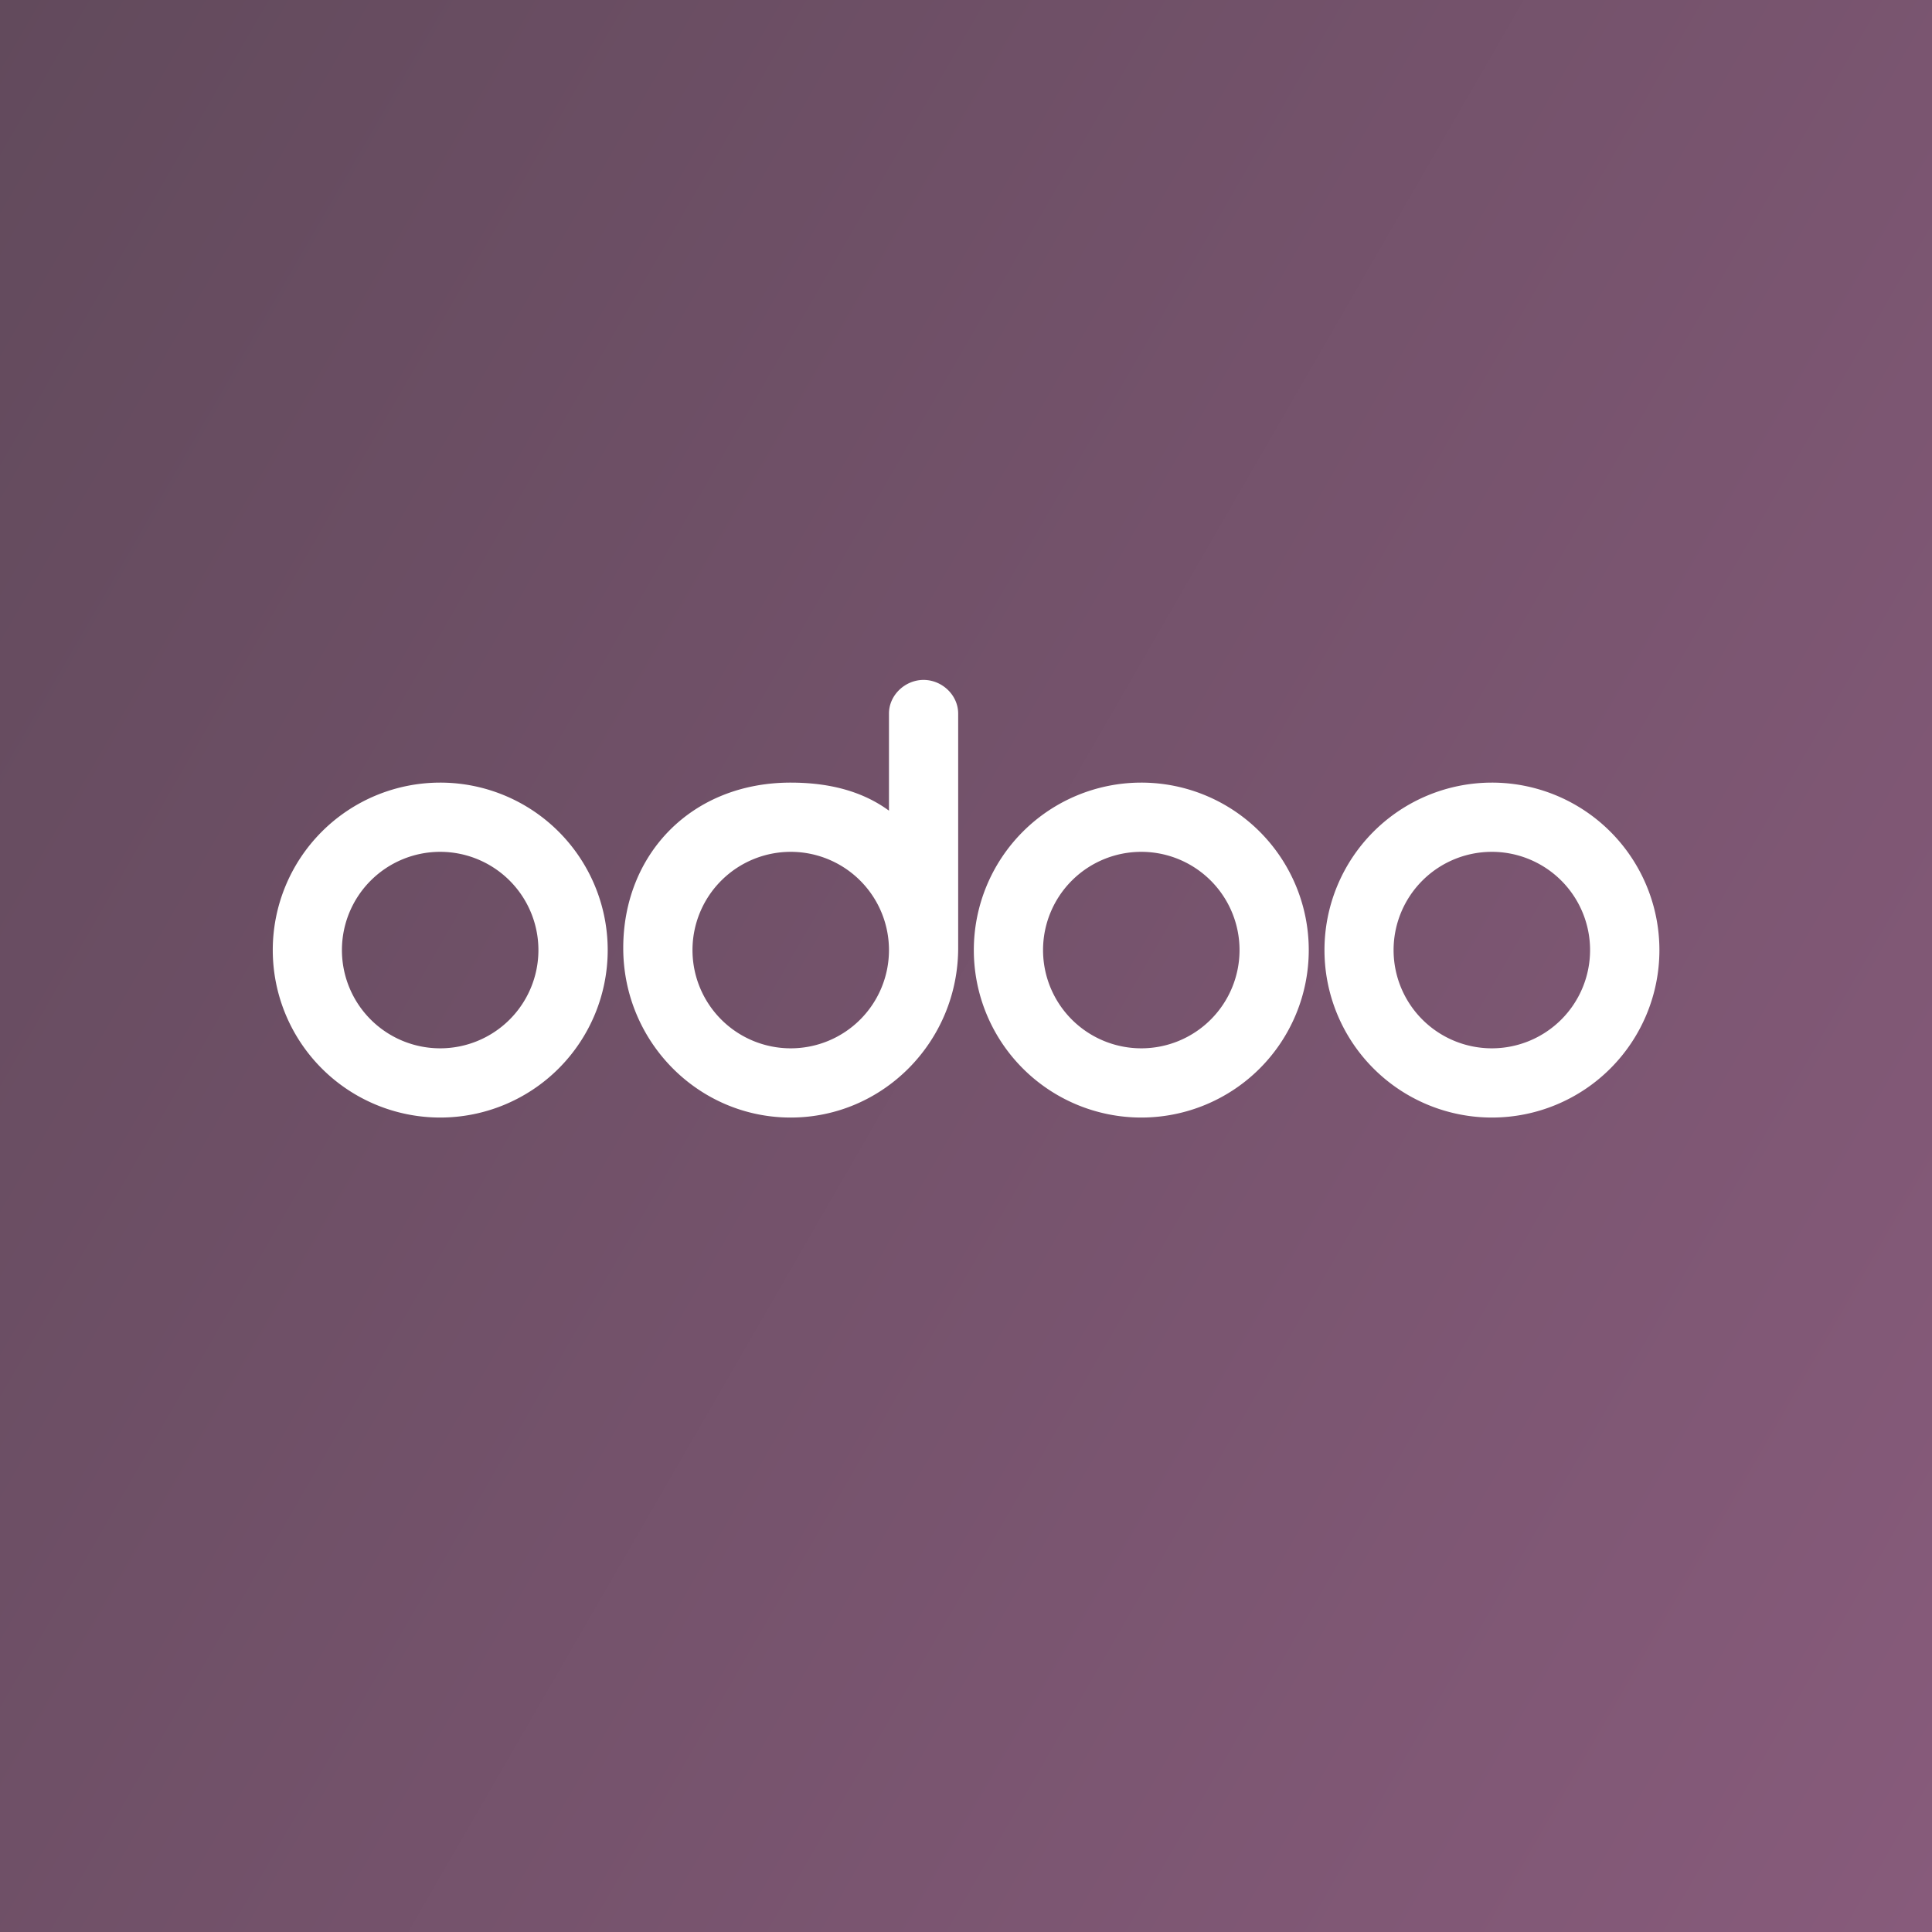
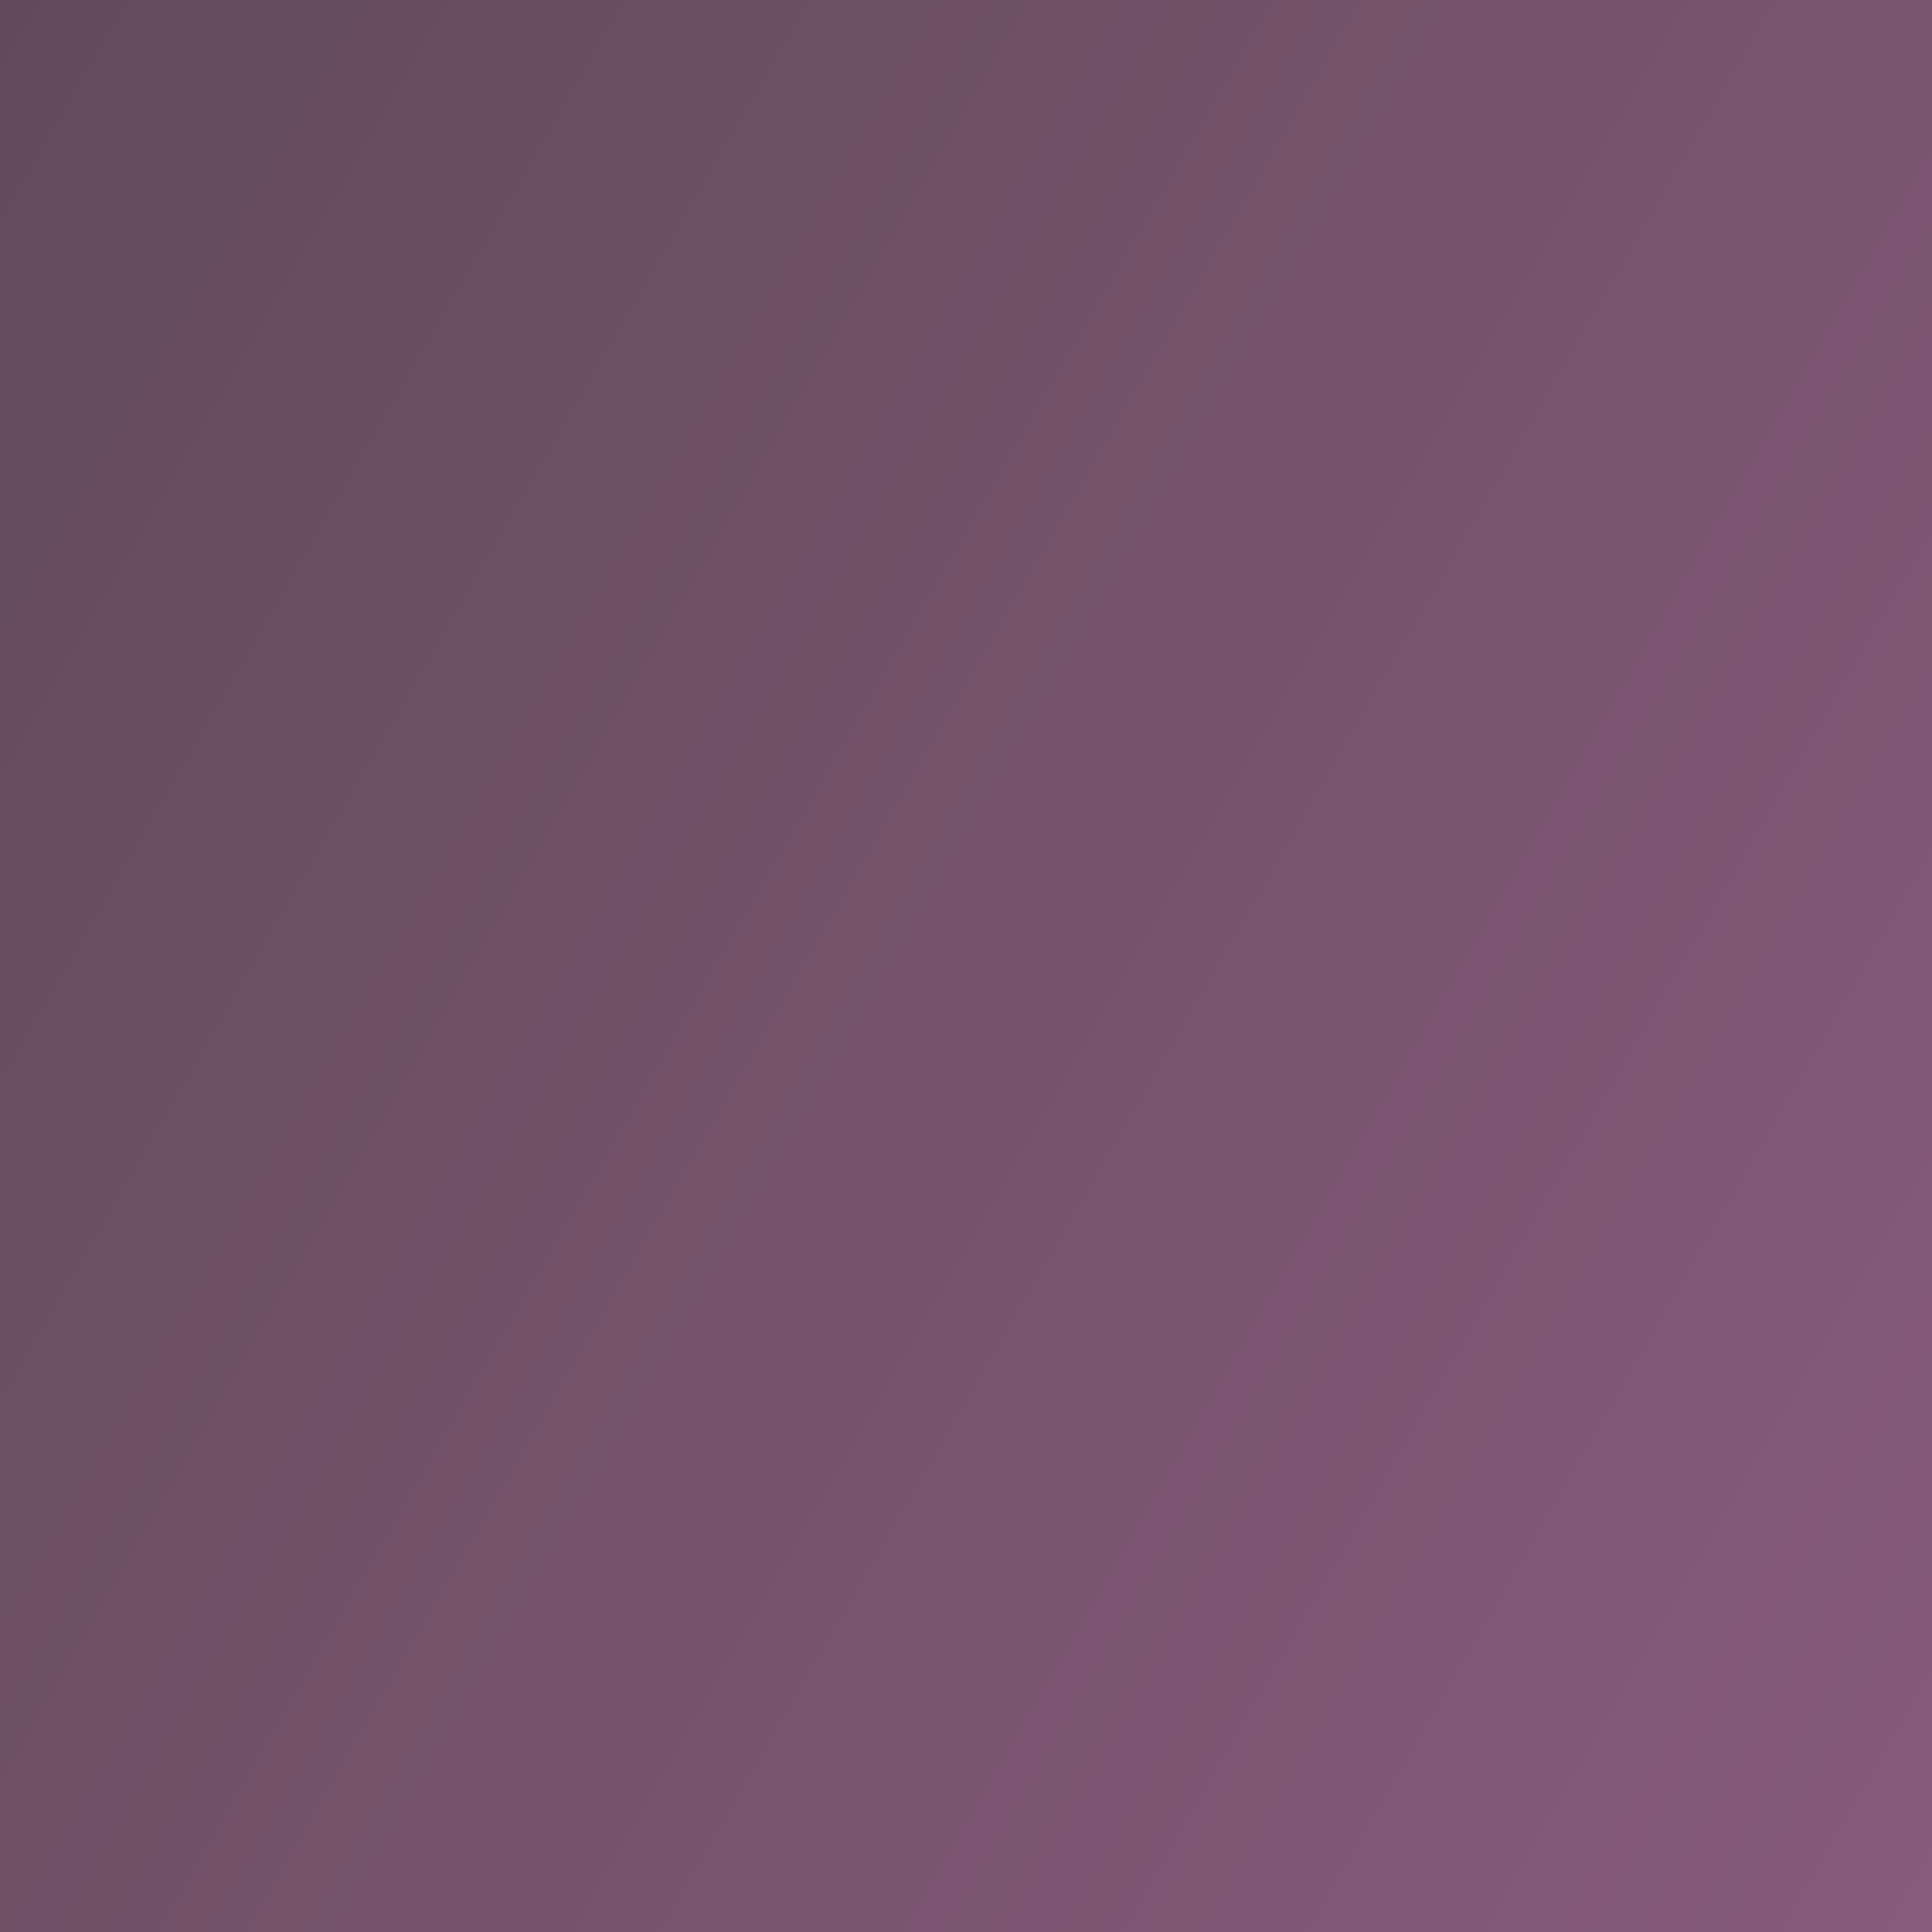
<svg xmlns="http://www.w3.org/2000/svg" viewBox="0 0 861.56 861.56">
  <rect x="0" y="0" width="861.56" height="861.56" fill="#333333" stroke="none" />
  <defs>
    <linearGradient id="a" x1="940.4" x2="-78.84" y1="725.01" y2="136.55" gradientUnits="userSpaceOnUse">
      <stop offset="0" stop-color="#875b7b" />
      <stop offset="1" stop-color="#624a5c" />
    </linearGradient>
  </defs>
  <path fill="url(#a)" d="M0 0h861.56v861.56H0z" />
-   <path fill="#fff" d="M665.28 349A74.68 74.68 0 1 0 740 423.68 74.69 74.69 0 0 0 665.28 349Zm0 118.49a43.81 43.81 0 1 1 43.8-43.81 43.81 43.81 0 0 1-43.8 43.81ZM508.94 349a74.68 74.68 0 1 0 74.69 74.68A74.68 74.68 0 0 0 508.94 349Zm0 118.49a43.81 43.81 0 1 1 43.82-43.81 43.81 43.81 0 0 1-43.82 43.81ZM411.86 303.2c-8.19 0-15.43 6.73-15.43 15v43.31C384.12 352.49 369 349 352.6 349c-44.29 0-74.67 32-74.67 73.76s33.44 75.6 74.67 75.6 74.69-33.92 74.69-75.67V318.22c0-8.29-7.24-15.02-15.43-15.02Zm-59.24 164.29a43.81 43.81 0 1 1 43.81-43.81 43.8 43.8 0 0 1-43.81 43.81ZM196.28 349A74.68 74.68 0 1 0 271 423.68 74.68 74.68 0 0 0 196.28 349Zm0 118.49a43.81 43.81 0 1 1 43.82-43.81 43.81 43.81 0 0 1-43.82 43.81Z" />
</svg>